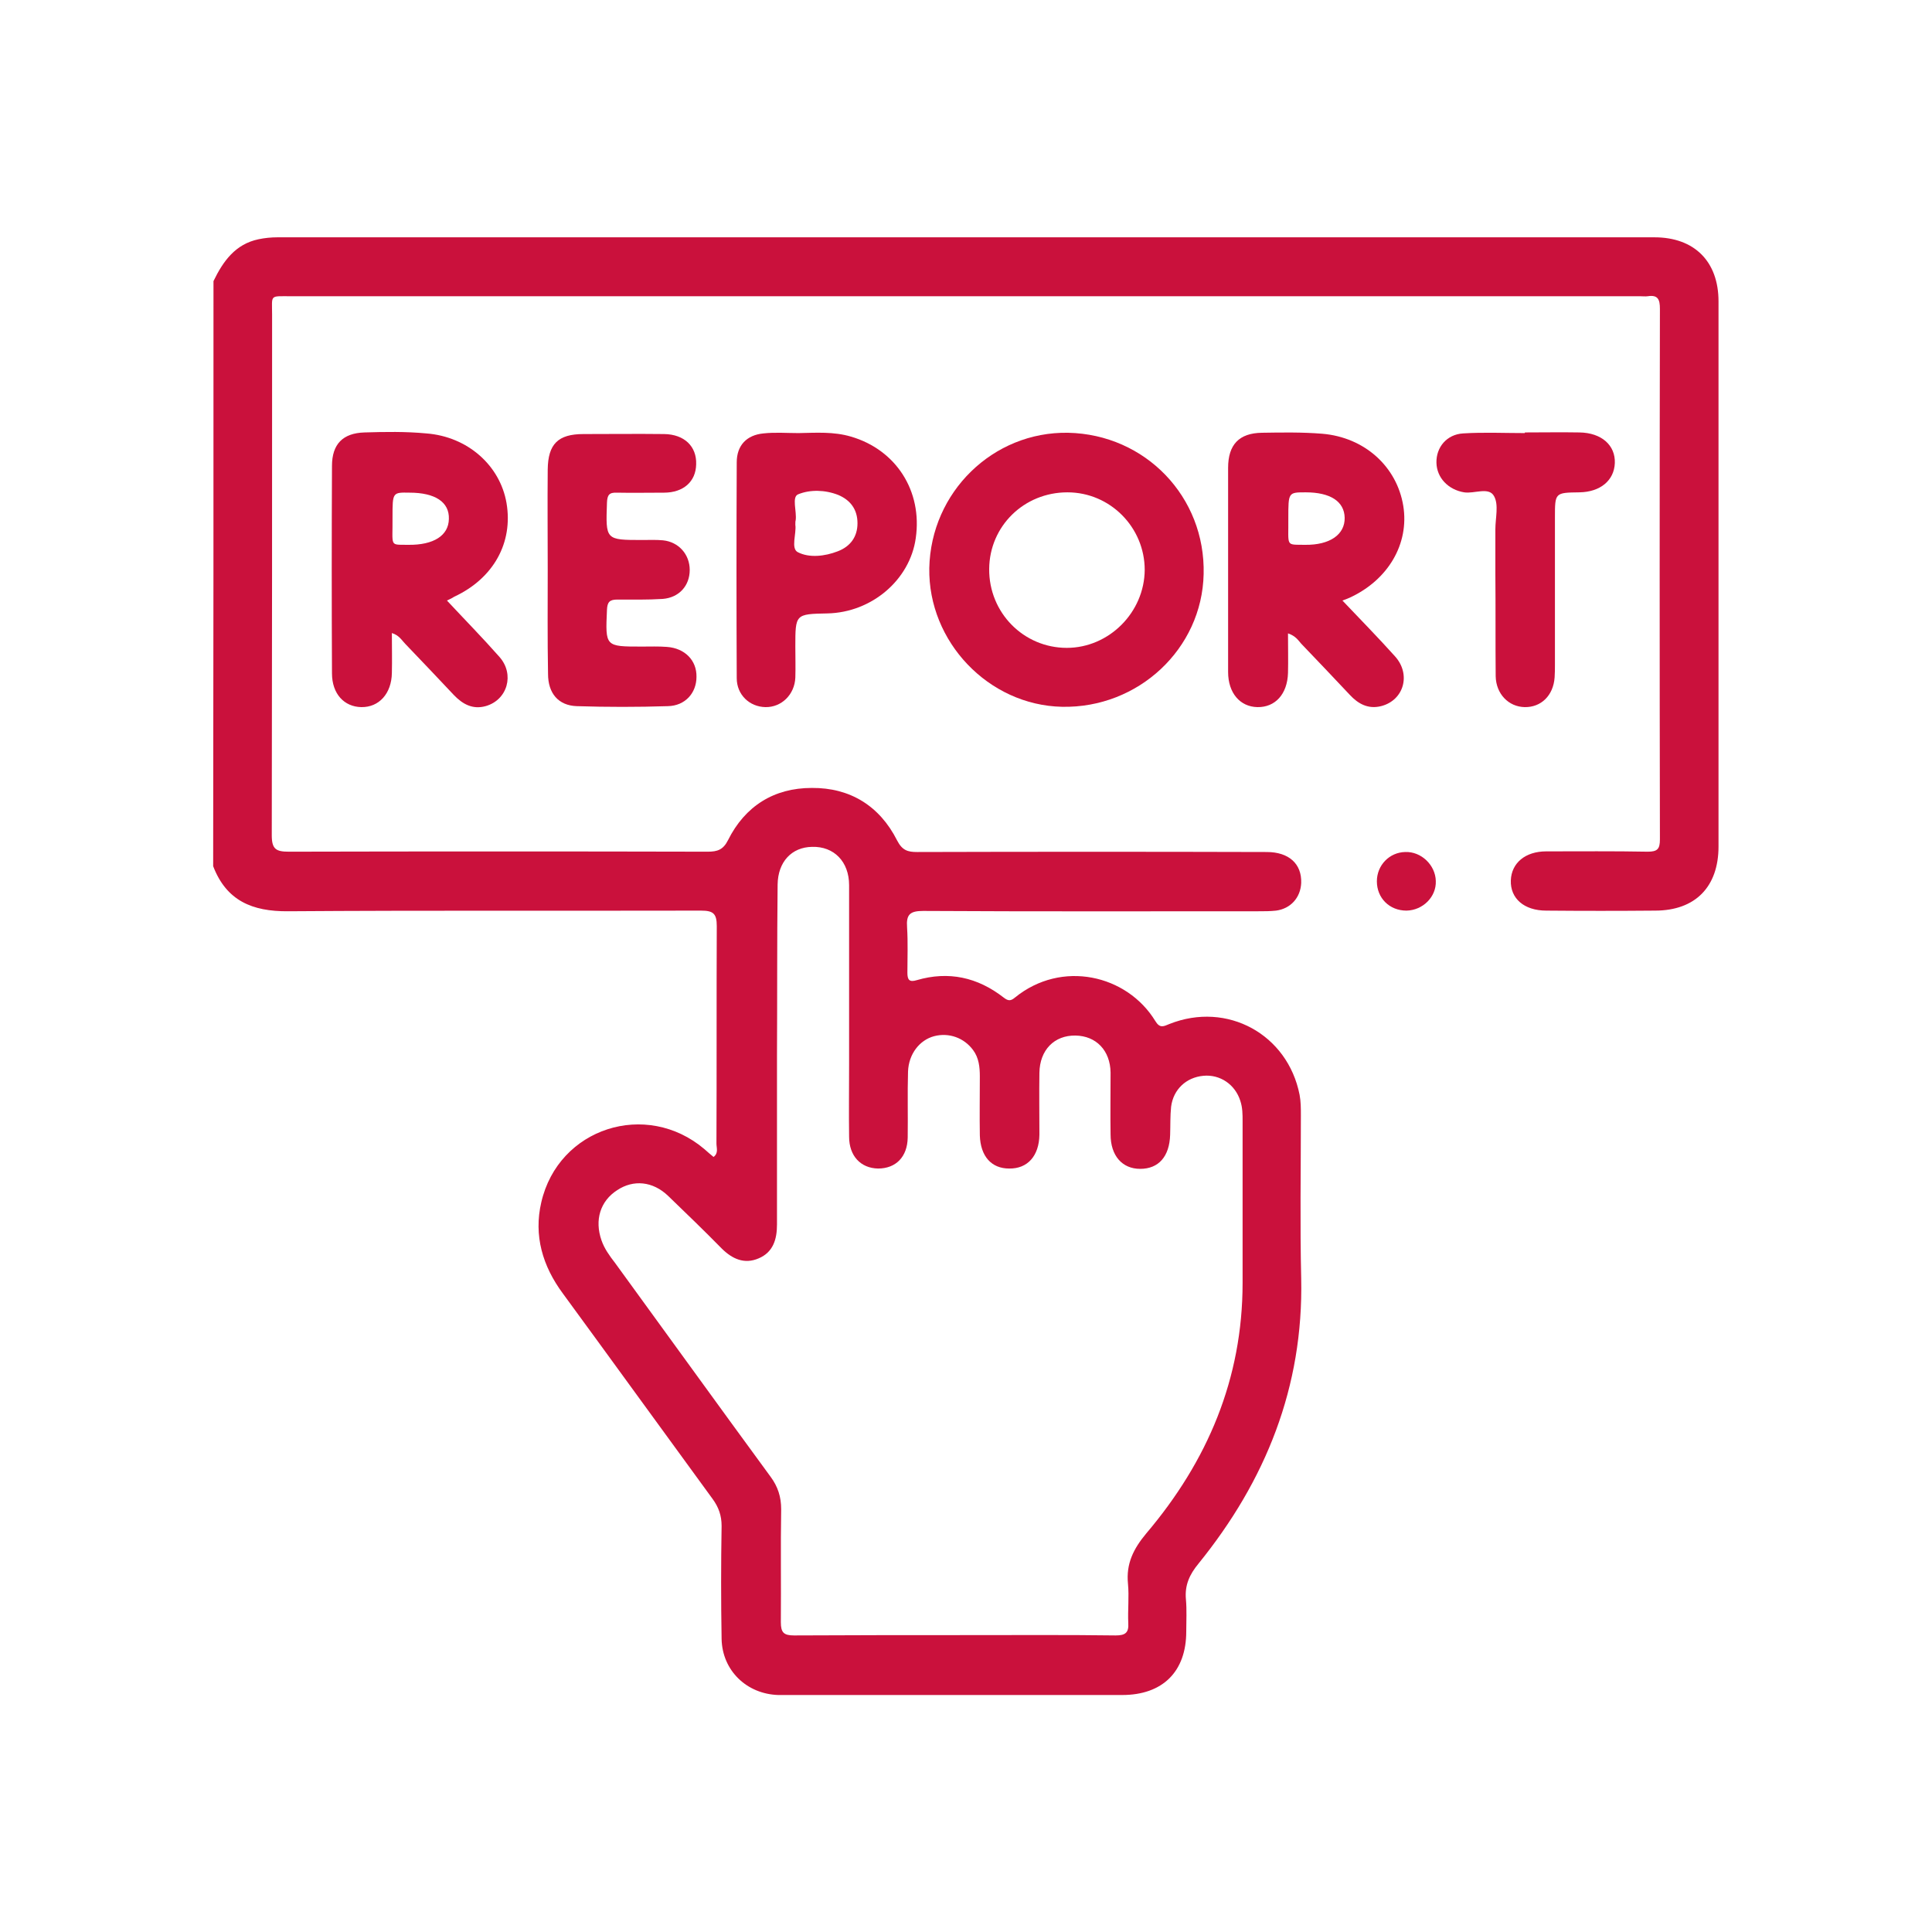
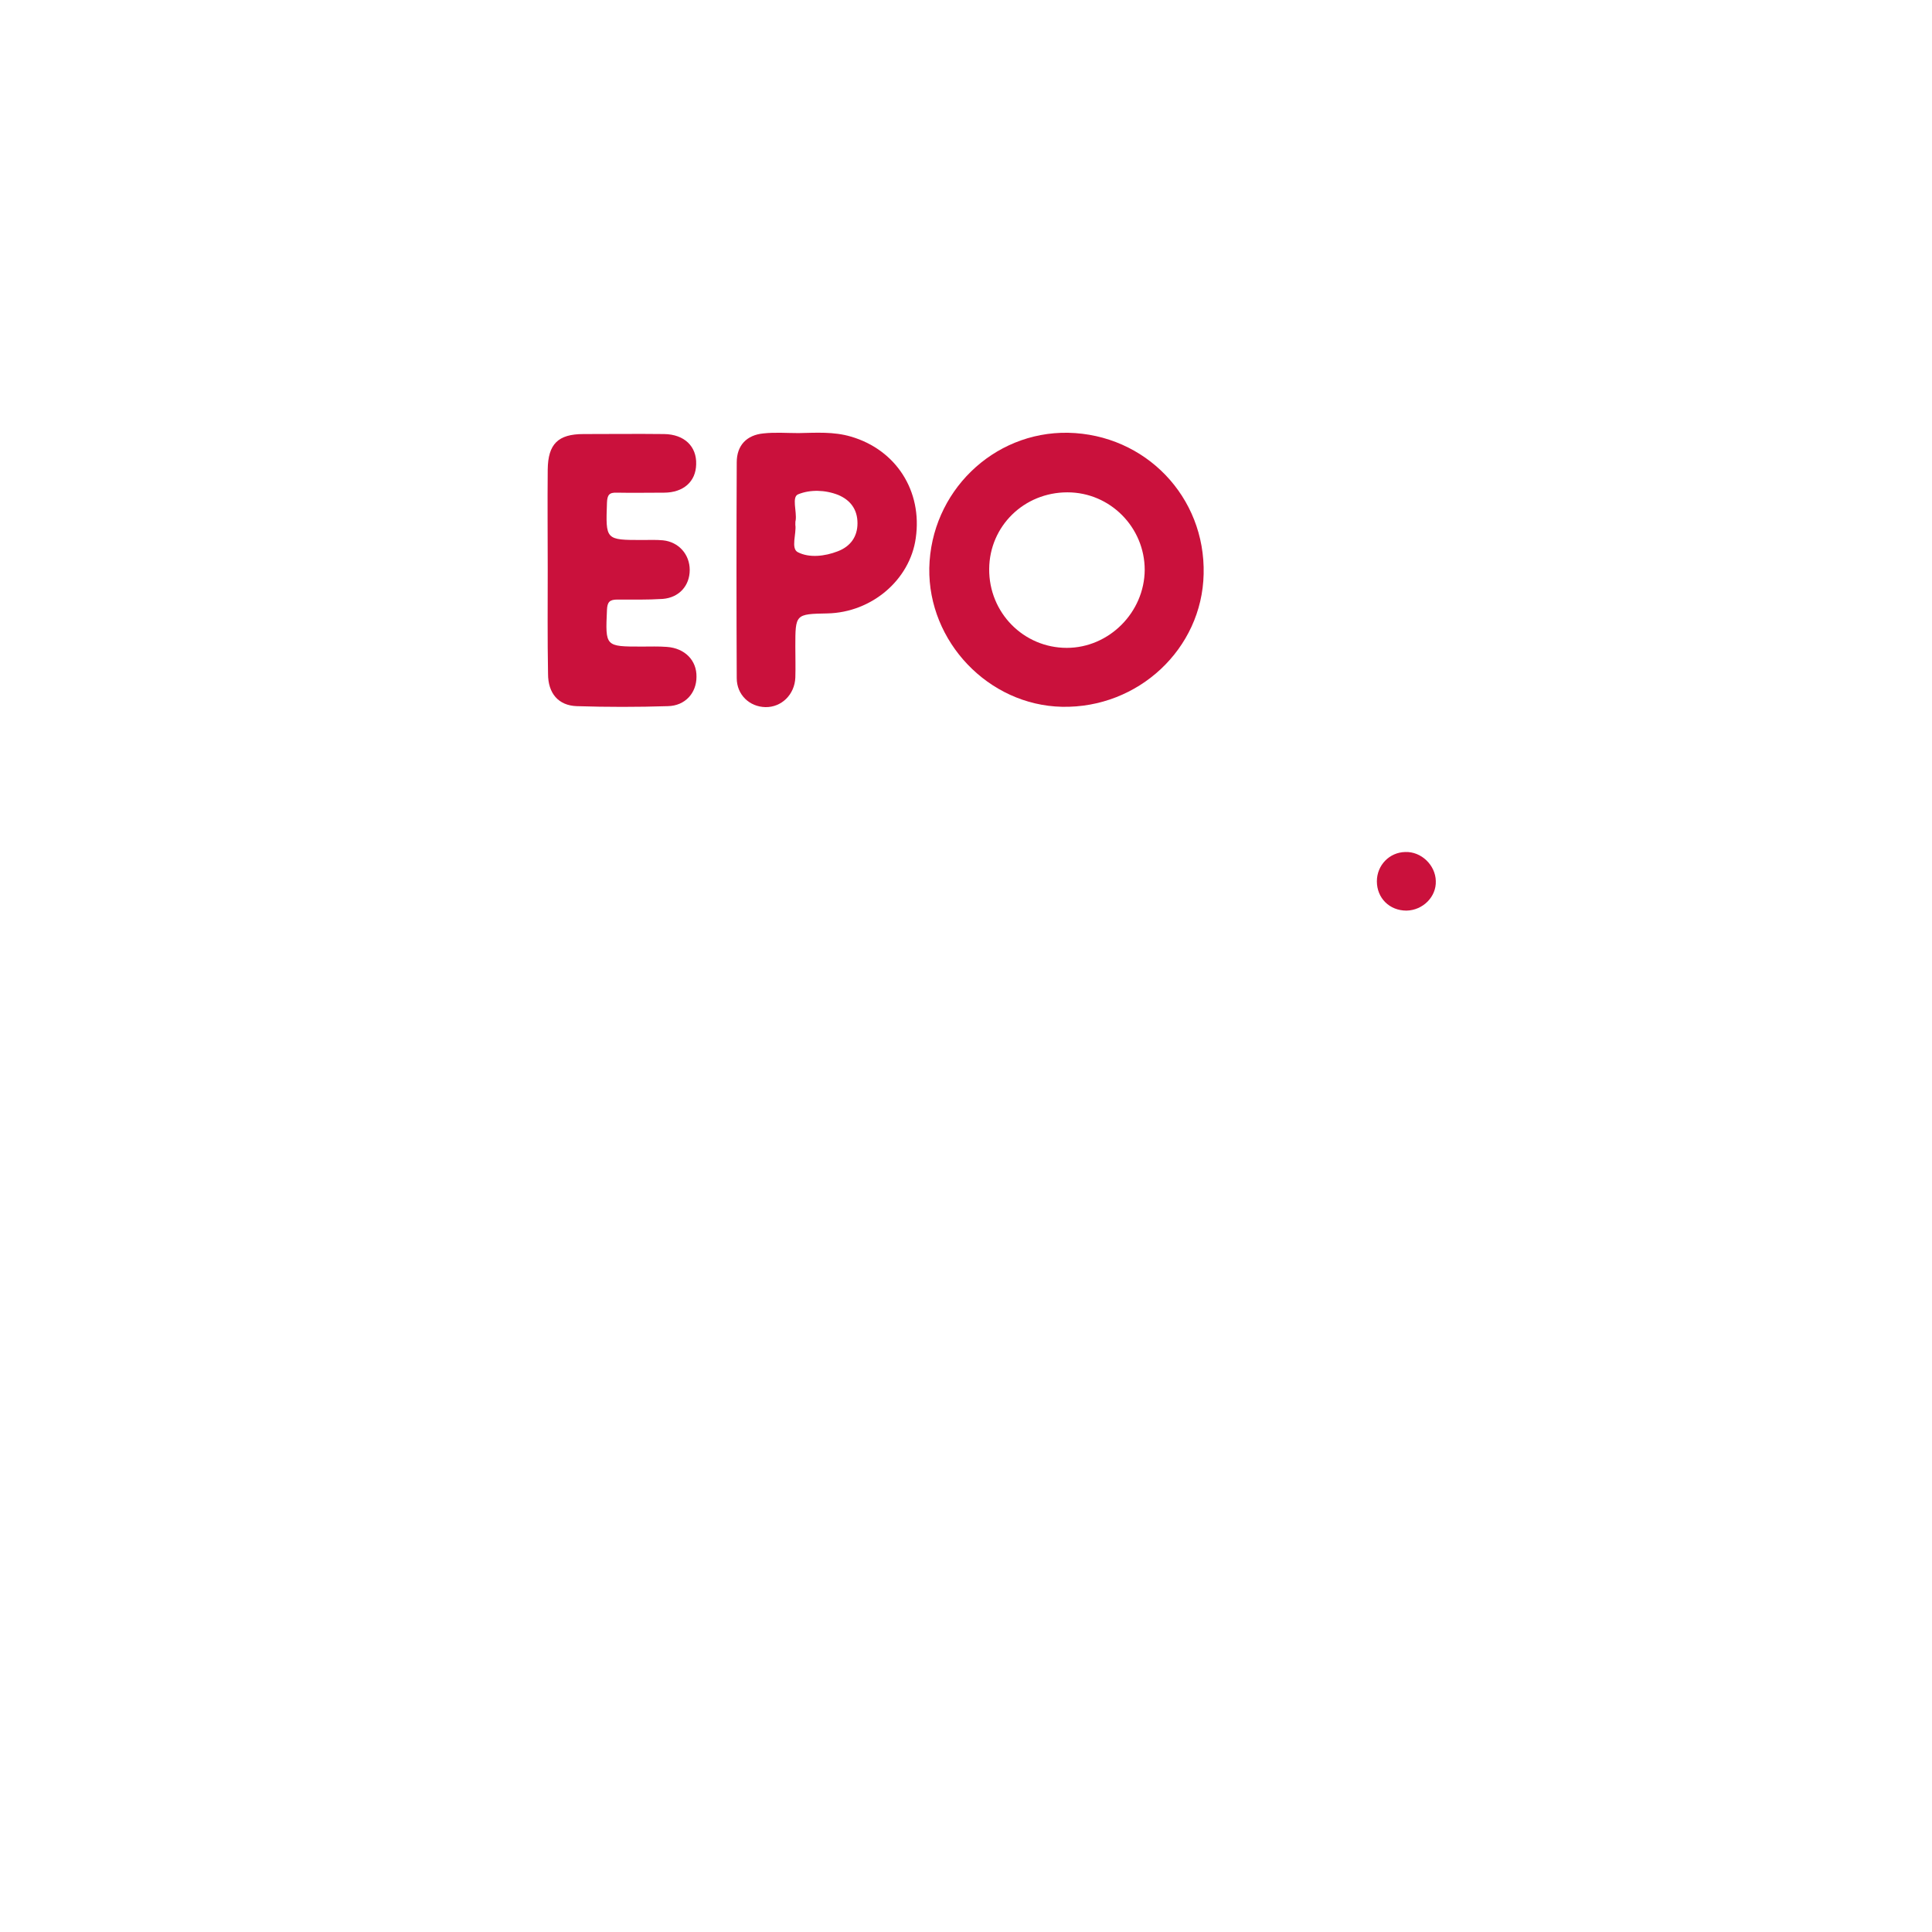
<svg xmlns="http://www.w3.org/2000/svg" version="1.1" id="Layer_1" x="0px" y="0px" viewBox="0 0 600 600" style="enable-background:new 0 0 600 600;" xml:space="preserve">
  <style type="text/css">
	.st0{fill:#CA113C;}
</style>
  <g>
-     <path class="st0" d="M66.3,87.3c3-6.2,6.8-11.5,14-13c1.9-0.4,3.9-0.6,5.9-0.6c142.5,0,285.1,0,427.6,0c12.4,0,19.9,7.5,19.9,19.9   c0,56.4,0,112.9,0,169.3c0,12.5-7.2,19.9-19.7,19.9c-11.3,0.1-22.5,0.1-33.8,0c-6.9,0-11.2-3.8-11-9.4c0.2-5.4,4.5-9,11-9   c10.5,0,21-0.1,31.5,0.1c3,0,3.8-0.8,3.8-3.8c-0.1-54.9-0.1-109.8,0-164.8c0-2.9-0.6-4.4-3.8-3.9c-0.7,0.1-1.5,0-2.3,0   c-139.7,0-279.3,0-419,0c-6.8,0-5.9-0.6-5.9,5.8c0,53.9,0,107.7-0.1,161.6c0,4.3,1.3,5.1,5.3,5.1c43.4-0.1,86.7-0.1,130.1,0   c3,0,4.8-0.6,6.3-3.6c5.3-10.6,14.3-16.2,26-16.2c11.9-0.1,21.1,5.6,26.5,16.3c1.6,3.1,3.3,3.6,6.2,3.6c36.2-0.1,72.4-0.1,108.6,0   c6.9,0,10.9,3.7,10.7,9.6c-0.2,4.6-3.3,8-7.8,8.6c-1.8,0.2-3.6,0.2-5.5,0.2c-34.7,0-69.4,0.1-104.1-0.1c-4.1,0-5.3,1.1-5,5.1   c0.3,4.7,0.1,9.4,0.1,14.1c0,2.2,0.6,3,2.9,2.3c9.9-2.9,18.9-0.9,27,5.4c1.4,1.1,2.2,1.1,3.5,0c14.5-11.8,34.8-7.1,43.6,7.3   c1.4,2.3,2.5,1.7,4.4,0.9c17.9-7.1,36.7,3.2,40.4,22c0.4,2.1,0.4,4.2,0.4,6.4c0,16.9-0.3,33.8,0.1,50.7c0.7,33.6-11,62.7-31.9,88.5   c-2.8,3.4-4.3,6.7-3.9,11.1c0.3,3.3,0.1,6.7,0.1,10c0,12.4-7.3,19.7-19.9,19.7c-34.8,0-69.7,0-104.5,0c-0.8,0-1.5,0-2.3,0   c-9.8-0.3-17.4-7.6-17.6-17.4c-0.2-11.7-0.2-23.4,0-35.1c0-3.2-0.9-5.8-2.8-8.4c-15.5-21.2-30.9-42.5-46.5-63.8   c-6.3-8.5-9.1-18-6.7-28.3c5.3-23.1,32.6-31.9,50.7-16.5c0.9,0.8,1.8,1.6,2.8,2.4c1.6-1.2,0.9-2.8,0.9-4.2c0.1-22.5,0-45,0.1-67.5   c0-3.9-1.1-4.8-4.9-4.8c-42.7,0.1-85.5-0.1-128.2,0.2c-11.2,0.1-19.2-3.3-23.3-14C66.3,208.4,66.3,147.8,66.3,87.3z M241.3,327.8   c0,17.5,0,35,0,52.5c0,4.6-1.2,8.6-5.7,10.5c-4.4,1.9-8.2,0.2-11.5-3.1c-5.4-5.5-11-10.9-16.6-16.3c-4.8-4.6-10.8-5.1-15.8-1.8   c-5.3,3.4-7.1,9.3-4.9,15.6c0.9,2.6,2.5,4.8,4.2,7c16.1,22.1,32.1,44.3,48.3,66.4c2.3,3.1,3.3,6.3,3.3,10.1   c-0.2,11.7,0,23.4-0.1,35.1c0,3.2,0.9,4.1,4.1,4.1c18.1-0.1,36.2-0.1,54.3-0.1c15.2,0,30.4-0.1,45.6,0.1c2.9,0,4.1-0.8,3.9-3.8   c-0.2-4.1,0.3-8.2-0.1-12.3c-0.6-6.2,1.7-10.8,5.7-15.6c19-22.4,29.9-48,29.9-77.8c0-16.7,0-33.5,0-50.2c0-2.1,0-4.2-0.7-6.3   c-1.6-5.1-6.3-8.3-11.5-7.8c-5.3,0.5-9.3,4.2-10,9.6c-0.3,2.9-0.2,5.8-0.3,8.7c-0.2,6.8-3.6,10.6-9.3,10.6c-5.6,0-9.2-4.1-9.2-10.7   c-0.1-6.4,0-12.8,0-19.2c-0.1-6.9-4.5-11.4-10.9-11.5c-6.6-0.1-11.1,4.5-11.2,11.6c-0.1,6.4,0,12.8,0,19.2   c-0.1,6.6-3.7,10.6-9.4,10.5c-5.5,0-8.9-3.8-9.1-10.3c-0.1-6.1,0-12.2,0-18.3c0-2.9-0.3-5.8-2.1-8.2c-2.8-3.8-7.5-5.5-12.1-4.3   c-4.5,1.2-7.9,5.5-8.1,11c-0.2,6.8,0,13.7-0.1,20.5c-0.1,6-3.7,9.6-9.2,9.6c-5.4-0.1-9-3.9-9-9.9c-0.1-7.5,0-14.9,0-22.4   c0-18.6,0-37.1,0-55.7c0-7.3-4.7-12.1-11.5-11.9c-6.3,0.1-10.6,4.6-10.7,11.7C241.3,292.6,241.4,310.2,241.3,327.8z" />
    <path class="st0" d="M331.7,134.4c24,0.5,42.7,19.9,42.1,43.9c-0.5,23.2-20.3,41.7-44,41.2c-22.8-0.5-41.6-20.2-41.2-43.1   C289.1,152.8,308.4,134,331.7,134.4z M307.2,176.7c-0.1,13.6,10.7,24.5,24.1,24.5c13.1,0,24.1-11,24.2-24.2   c0-13.2-10.7-24.1-24-24.1C318,152.9,307.3,163.4,307.2,176.7z" />
-     <path class="st0" d="M400,196.7c0,4.4,0.1,8.4,0,12.3c-0.2,6.6-4,10.7-9.5,10.6c-5.4-0.1-9.1-4.4-9.1-10.9c0-21.1,0-42.3,0-63.4   c0-7.2,3.4-10.8,10.5-10.9c6.2-0.1,12.5-0.2,18.7,0.3c13.2,1.1,23.2,10.2,25.2,22.4c1.9,11.8-4.7,23-16.6,28.5   c-0.5,0.2-1.1,0.5-2.3,0.9c5.6,5.9,11.1,11.5,16.3,17.3c5.1,5.6,2.8,13.7-4.3,15.5c-4,1-7.1-0.7-9.7-3.5c-5-5.3-10-10.6-15.1-15.9   C403.2,198.9,402.4,197.5,400,196.7z M400.1,160.9c0.1,9-1,8.2,5.2,8.3c7.7,0.1,12.4-3.2,12.3-8.4c-0.1-5.1-4.5-7.9-12.1-7.9   C400.1,152.9,400.1,152.9,400.1,160.9z" />
-     <path class="st0" d="M138.8,186.5c5.6,6,11.1,11.6,16.3,17.5c4.8,5.4,2.5,13.4-4.3,15.3c-4,1.1-7.1-0.6-9.8-3.4   c-5-5.3-10-10.6-15.1-15.9c-1.1-1.1-1.9-2.7-4.2-3.4c0,4.3,0.1,8.3,0,12.4c-0.1,6.4-4,10.7-9.5,10.6c-5.3-0.1-9.1-4.1-9.1-10.5   c-0.1-21.5-0.1-42.9,0-64.4c0-6.8,3.4-10.2,10.1-10.4c6.4-0.2,12.8-0.3,19.2,0.3c12.9,1,22.9,10,24.9,21.6   c2.1,12.3-4,23.4-16.2,29.1C140.5,185.7,139.9,186,138.8,186.5z M121.9,160.6c0.1,9.4-1.1,8.5,4.9,8.6c7.9,0.1,12.5-2.9,12.6-8   c0.2-5.3-4.3-8.2-12.2-8.2C121.9,152.9,121.9,152.9,121.9,160.6z" />
    <path class="st0" d="M248,134.5c5.5-0.1,10.9-0.5,16.3,1.1c14,4.1,22.2,16.9,20.1,31.5c-1.8,13-13.7,23.1-27.4,23.4   c-10,0.2-10,0.2-10,10.3c0,3.2,0.1,6.4,0,9.6c-0.2,5.3-4.3,9.3-9.3,9.2c-4.9-0.1-8.9-3.8-8.9-9c-0.1-22.3-0.1-44.7,0-67   c0-5.3,3.1-8.5,8.3-9C240.7,134.2,244.4,134.5,248,134.5z M247,163c0.4,2.6-1.5,7.4,0.8,8.5c3.5,1.8,8.3,1.3,12.4-0.3   c3.9-1.5,6.1-4.5,6.1-8.7c0-4.3-2.2-7.2-6-8.8c-4.1-1.6-8.7-1.7-12.4-0.2c-2.1,0.8-0.4,5.3-0.8,8.1C247,161.9,247,162.2,247,163z" />
    <path class="st0" d="M170.1,176.8c0-10.3-0.1-20.7,0-31c0.1-7.9,3.2-11,11.1-11c8.4,0,16.7-0.1,25.1,0c6.2,0.1,10.1,3.8,9.9,9.4   c-0.1,5.4-4,8.8-10,8.8c-4.9,0-9.7,0.1-14.6,0c-2.4-0.1-3,0.7-3.1,3.1c-0.4,11.6-0.5,11.6,11,11.6c2.1,0,4.3-0.1,6.4,0.1   c4.9,0.5,8.3,4.4,8.3,9.2c0,4.9-3.3,8.6-8.4,9c-4.7,0.3-9.4,0.2-14.1,0.2c-2.4,0-3.1,0.8-3.2,3.2c-0.5,11.4-0.6,11.4,10.8,11.4   c2.6,0,5.2-0.1,7.8,0.1c5.6,0.4,9.3,4.2,9.2,9.3c0,5-3.5,9-8.9,9.1c-9.4,0.3-18.9,0.3-28.3,0c-5.7-0.2-8.9-4-8.9-10   C170,198.4,170.1,187.6,170.1,176.8z" />
-     <path class="st0" d="M473.6,134.3c5.6,0,11.3-0.1,16.9,0c6.9,0.1,11.2,4,11,9.5c-0.2,5.4-4.5,9-11,9.1c-7.6,0.1-7.6,0.1-7.6,7.8   c0,15.2,0,30.4,0,45.6c0,1.4,0,2.7-0.1,4.1c-0.4,5.6-4.2,9.3-9.3,9.2c-5-0.1-8.9-4.1-9-9.6c-0.1-10.6,0-21.3-0.1-31.9   c0-4.6,0-9.1,0-13.7c0-3.5,1.1-7.6-0.4-10.3c-1.6-3-6.1-0.7-9.3-1.2c-4.9-0.8-8.5-4.5-8.6-9.2c-0.1-4.8,3.2-8.8,8.3-9.1   c6.4-0.4,12.8-0.1,19.1-0.1C473.6,134.4,473.6,134.3,473.6,134.3z" />
    <path class="st0" d="M436.8,282.8c-5.3,0-9.2-3.9-9.2-9.1c0-5,3.9-9,8.8-9.1c5-0.2,9.4,4.1,9.5,9   C446.1,278.5,441.9,282.7,436.8,282.8z" />
  </g>
</svg>